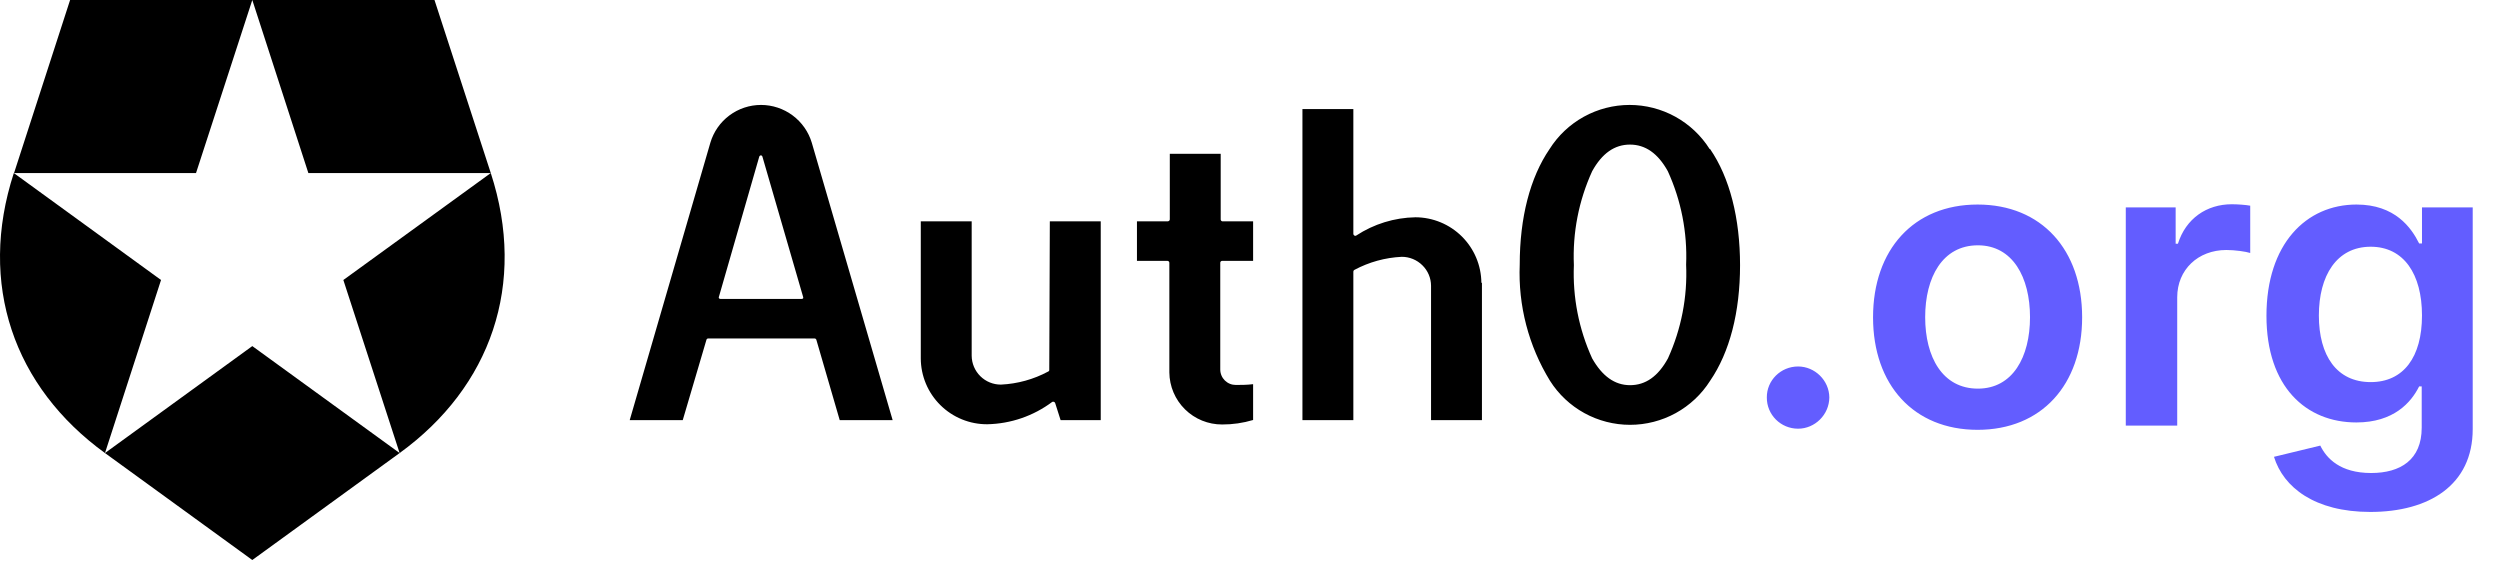
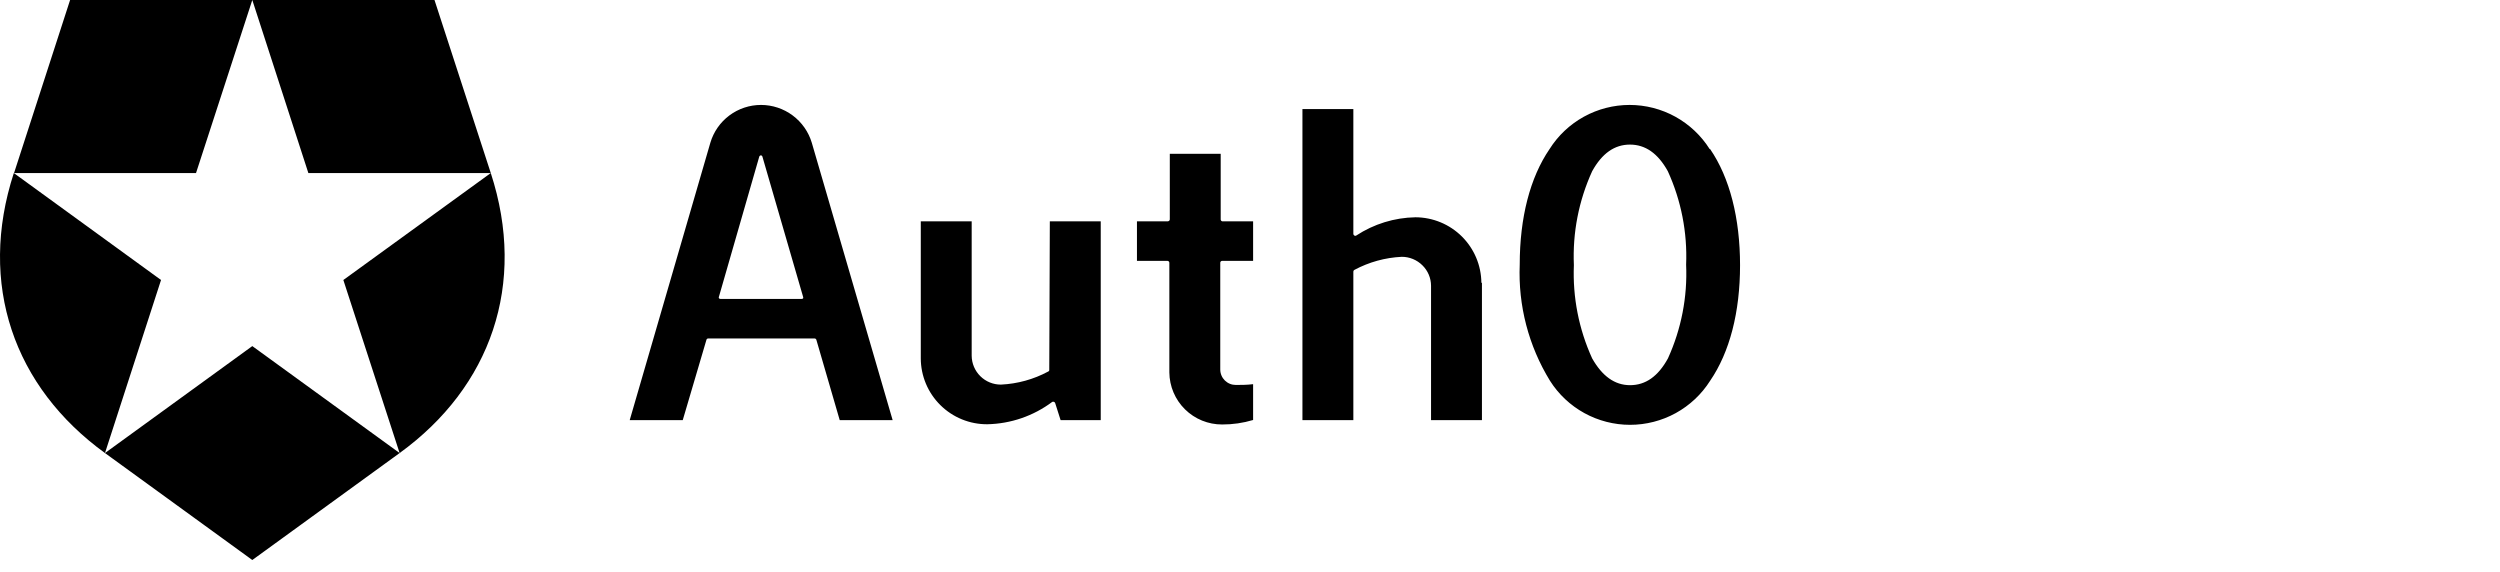
<svg xmlns="http://www.w3.org/2000/svg" width="201" height="46" viewBox="0 0 201 46" fill="none">
  <path d="M32.13 36.425L27.605 22.512L39.459 13.913C42.37 22.846 39.459 31.112 32.13 36.425ZM39.459 13.913L34.933 0H20.285L24.792 13.913H39.459ZM20.285 0H5.636L1.129 13.913H15.76L20.285 0ZM1.111 13.913C-1.792 22.846 1.111 31.112 8.44 36.425L12.947 22.512L1.111 13.913ZM8.44 36.425L20.285 45.025L32.13 36.425L20.285 27.826L8.44 36.425Z" fill="black" />
-   <path d="M61.185 8.437C60.268 8.437 59.376 8.733 58.641 9.282C57.907 9.83 57.37 10.602 57.111 11.481L50.629 33.777H54.893L56.795 27.329C56.801 27.296 56.819 27.266 56.846 27.245C56.872 27.223 56.905 27.212 56.939 27.212H65.494C65.528 27.213 65.56 27.226 65.586 27.247C65.612 27.268 65.63 27.297 65.638 27.329L67.513 33.777H71.768L65.269 11.481C65.007 10.602 64.468 9.831 63.732 9.283C62.996 8.734 62.103 8.438 61.185 8.437ZM64.575 23.98C64.561 23.997 64.543 24.011 64.522 24.02C64.502 24.03 64.48 24.034 64.457 24.034H57.922C57.9 24.034 57.877 24.03 57.857 24.02C57.837 24.011 57.819 23.997 57.805 23.98C57.792 23.959 57.785 23.936 57.785 23.912C57.785 23.888 57.792 23.865 57.805 23.845L61.041 12.606C61.049 12.574 61.067 12.545 61.093 12.524C61.119 12.502 61.152 12.49 61.185 12.489C61.214 12.495 61.24 12.51 61.261 12.531C61.282 12.551 61.296 12.578 61.302 12.606L64.566 23.854C64.583 23.893 64.586 23.938 64.575 23.98ZM84.406 17.793H88.499V33.777H85.272L84.839 32.417C84.833 32.392 84.821 32.37 84.803 32.351C84.786 32.332 84.764 32.318 84.74 32.309C84.697 32.292 84.648 32.292 84.605 32.309C83.094 33.442 81.265 34.072 79.376 34.11C78.677 34.114 77.984 33.98 77.337 33.715C76.69 33.451 76.101 33.062 75.605 32.57C75.108 32.078 74.713 31.494 74.443 30.849C74.173 30.205 74.033 29.514 74.031 28.815V17.793H78.123V28.599C78.128 29.219 78.378 29.811 78.819 30.246C79.26 30.682 79.856 30.925 80.476 30.922C81.807 30.86 83.107 30.5 84.28 29.869C84.305 29.859 84.327 29.842 84.342 29.819C84.356 29.797 84.363 29.77 84.361 29.743L84.406 17.793ZM119.148 22.737V33.777H115.056V22.971C115.054 22.666 114.992 22.363 114.873 22.082C114.754 21.801 114.58 21.546 114.362 21.332C114.144 21.115 113.885 20.943 113.6 20.825C113.316 20.708 113.011 20.647 112.703 20.648C111.369 20.711 110.066 21.071 108.89 21.701C108.865 21.714 108.845 21.734 108.83 21.758C108.816 21.782 108.809 21.809 108.809 21.837V33.777H104.716V8.77H108.809V18.802C108.809 18.829 108.816 18.857 108.83 18.881C108.845 18.904 108.865 18.924 108.89 18.937C108.912 18.952 108.939 18.961 108.966 18.961C108.994 18.961 109.02 18.952 109.043 18.937C110.459 18.008 112.109 17.499 113.803 17.469C115.202 17.474 116.544 18.029 117.536 19.015C118.528 20.002 119.091 21.339 119.103 22.737H119.148ZM98.262 17.793H100.75V20.972H98.262C98.242 20.972 98.222 20.976 98.203 20.984C98.184 20.991 98.168 21.003 98.153 21.017C98.139 21.031 98.128 21.048 98.12 21.067C98.112 21.085 98.109 21.105 98.109 21.125V29.716C98.11 29.879 98.143 30.04 98.207 30.191C98.27 30.341 98.363 30.477 98.479 30.592C98.596 30.706 98.733 30.797 98.885 30.858C99.036 30.92 99.198 30.951 99.362 30.95C99.74 30.95 100.263 30.95 100.75 30.887V33.768C99.943 34.01 99.104 34.131 98.262 34.128C97.144 34.133 96.069 33.695 95.273 32.91C94.478 32.126 94.025 31.058 94.016 29.941V21.125C94.014 21.085 93.997 21.047 93.969 21.019C93.94 20.991 93.903 20.974 93.863 20.972H91.411V17.793H93.899C93.939 17.791 93.976 17.774 94.005 17.746C94.033 17.718 94.05 17.68 94.052 17.64V12.363H98.144V17.64C98.144 17.675 98.155 17.709 98.176 17.737C98.197 17.765 98.228 17.785 98.262 17.793ZM137.457 11.985C136.771 10.899 135.821 10.004 134.696 9.383C133.57 8.763 132.306 8.437 131.02 8.437C129.735 8.437 128.47 8.763 127.345 9.383C126.219 10.004 125.269 10.899 124.584 11.985C123.015 14.281 122.186 17.496 122.186 21.278C122.051 24.563 122.898 27.814 124.62 30.616C125.307 31.701 126.257 32.594 127.383 33.213C128.508 33.831 129.772 34.156 131.056 34.156C132.341 34.156 133.605 33.831 134.73 33.213C135.855 32.594 136.806 31.701 137.493 30.616C139.07 28.311 139.9 25.096 139.9 21.323C139.9 17.55 139.07 14.281 137.493 11.985H137.457ZM134.103 28.815C133.31 30.265 132.3 30.968 131.056 30.968C129.812 30.968 128.812 30.229 128.009 28.815C126.937 26.465 126.434 23.895 126.54 21.314C126.427 18.718 126.93 16.132 128.009 13.768C128.803 12.327 129.812 11.625 131.047 11.625C132.282 11.625 133.301 12.327 134.094 13.768C135.168 16.121 135.671 18.694 135.564 21.278C135.679 23.87 135.178 26.453 134.103 28.815Z" fill="black" />
-   <path d="M144.566 34.467C145.913 34.467 147.067 33.348 147.078 31.954C147.067 30.584 145.913 29.465 144.566 29.465C143.172 29.465 142.042 30.584 142.053 31.954C142.042 33.348 143.172 34.467 144.566 34.467ZM158.999 34.558C164.138 34.558 167.404 30.938 167.404 25.513C167.404 20.077 164.138 16.445 158.999 16.445C153.859 16.445 150.593 20.077 150.593 25.513C150.593 30.938 153.859 34.558 158.999 34.558ZM159.021 31.246C156.178 31.246 154.784 28.711 154.784 25.502C154.784 22.293 156.178 19.723 159.021 19.723C161.82 19.723 163.213 22.293 163.213 25.502C163.213 28.711 161.82 31.246 159.021 31.246ZM170.913 34.216H175.048V23.903C175.048 21.676 176.726 20.1 178.999 20.1C179.696 20.1 180.564 20.225 180.918 20.34V16.537C180.541 16.468 179.89 16.422 179.433 16.422C177.423 16.422 175.744 17.564 175.105 19.597H174.922V16.674H170.913V34.216ZM190.571 41.16C195.311 41.16 198.806 38.99 198.806 34.501V16.674H194.728V19.575H194.5C193.872 18.307 192.558 16.445 189.463 16.445C185.409 16.445 182.223 19.62 182.223 25.388C182.223 31.109 185.409 33.965 189.452 33.965C192.456 33.965 193.86 32.354 194.5 31.064H194.705V34.387C194.705 36.968 192.992 38.03 190.64 38.03C188.15 38.03 187.054 36.854 186.551 35.826L182.828 36.728C183.582 39.184 186.106 41.16 190.571 41.16ZM190.605 30.721C187.876 30.721 186.437 28.597 186.437 25.365C186.437 22.178 187.853 19.837 190.605 19.837C193.266 19.837 194.728 22.041 194.728 25.365C194.728 28.711 193.244 30.721 190.605 30.721Z" fill="#635DFF" />
+   <path d="M61.185 8.437C60.268 8.437 59.376 8.733 58.641 9.282C57.907 9.83 57.37 10.602 57.111 11.481L50.629 33.777H54.893L56.795 27.329C56.801 27.296 56.819 27.266 56.846 27.245C56.872 27.223 56.905 27.212 56.939 27.212H65.494C65.528 27.213 65.56 27.226 65.586 27.247C65.612 27.268 65.63 27.297 65.638 27.329L67.513 33.777H71.768L65.269 11.481C65.007 10.602 64.468 9.831 63.732 9.283C62.996 8.734 62.103 8.438 61.185 8.437ZM64.575 23.98C64.561 23.997 64.543 24.011 64.522 24.02C64.502 24.03 64.48 24.034 64.457 24.034H57.922C57.9 24.034 57.877 24.03 57.857 24.02C57.837 24.011 57.819 23.997 57.805 23.98C57.792 23.959 57.785 23.936 57.785 23.912C57.785 23.888 57.792 23.865 57.805 23.845L61.041 12.606C61.049 12.574 61.067 12.545 61.093 12.524C61.119 12.502 61.152 12.49 61.185 12.489C61.214 12.495 61.24 12.51 61.261 12.531C61.282 12.551 61.296 12.578 61.302 12.606L64.566 23.854C64.583 23.893 64.586 23.938 64.575 23.98ZM84.406 17.793H88.499V33.777H85.272L84.839 32.417C84.833 32.392 84.821 32.37 84.803 32.351C84.786 32.332 84.764 32.318 84.74 32.309C84.697 32.292 84.648 32.292 84.605 32.309C83.094 33.442 81.265 34.072 79.376 34.11C78.677 34.114 77.984 33.98 77.337 33.715C76.69 33.451 76.101 33.062 75.605 32.57C75.108 32.078 74.713 31.494 74.443 30.849C74.173 30.205 74.033 29.514 74.031 28.815V17.793H78.123V28.599C78.128 29.219 78.378 29.811 78.819 30.246C79.26 30.682 79.856 30.925 80.476 30.922C81.807 30.86 83.107 30.5 84.28 29.869C84.305 29.859 84.327 29.842 84.342 29.819C84.356 29.797 84.363 29.77 84.361 29.743L84.406 17.793ZM119.148 22.737V33.777H115.056V22.971C115.054 22.666 114.992 22.363 114.873 22.082C114.754 21.801 114.58 21.546 114.362 21.332C114.144 21.115 113.885 20.943 113.6 20.825C113.316 20.708 113.011 20.647 112.703 20.648C111.369 20.711 110.066 21.071 108.89 21.701C108.865 21.714 108.845 21.734 108.83 21.758C108.816 21.782 108.809 21.809 108.809 21.837V33.777H104.716V8.77H108.809V18.802C108.809 18.829 108.816 18.857 108.83 18.881C108.845 18.904 108.865 18.924 108.89 18.937C108.912 18.952 108.939 18.961 108.966 18.961C108.994 18.961 109.02 18.952 109.043 18.937C110.459 18.008 112.109 17.499 113.803 17.469C115.202 17.474 116.544 18.029 117.536 19.015C118.528 20.002 119.091 21.339 119.103 22.737ZM98.262 17.793H100.75V20.972H98.262C98.242 20.972 98.222 20.976 98.203 20.984C98.184 20.991 98.168 21.003 98.153 21.017C98.139 21.031 98.128 21.048 98.12 21.067C98.112 21.085 98.109 21.105 98.109 21.125V29.716C98.11 29.879 98.143 30.04 98.207 30.191C98.27 30.341 98.363 30.477 98.479 30.592C98.596 30.706 98.733 30.797 98.885 30.858C99.036 30.92 99.198 30.951 99.362 30.95C99.74 30.95 100.263 30.95 100.75 30.887V33.768C99.943 34.01 99.104 34.131 98.262 34.128C97.144 34.133 96.069 33.695 95.273 32.91C94.478 32.126 94.025 31.058 94.016 29.941V21.125C94.014 21.085 93.997 21.047 93.969 21.019C93.94 20.991 93.903 20.974 93.863 20.972H91.411V17.793H93.899C93.939 17.791 93.976 17.774 94.005 17.746C94.033 17.718 94.05 17.68 94.052 17.64V12.363H98.144V17.64C98.144 17.675 98.155 17.709 98.176 17.737C98.197 17.765 98.228 17.785 98.262 17.793ZM137.457 11.985C136.771 10.899 135.821 10.004 134.696 9.383C133.57 8.763 132.306 8.437 131.02 8.437C129.735 8.437 128.47 8.763 127.345 9.383C126.219 10.004 125.269 10.899 124.584 11.985C123.015 14.281 122.186 17.496 122.186 21.278C122.051 24.563 122.898 27.814 124.62 30.616C125.307 31.701 126.257 32.594 127.383 33.213C128.508 33.831 129.772 34.156 131.056 34.156C132.341 34.156 133.605 33.831 134.73 33.213C135.855 32.594 136.806 31.701 137.493 30.616C139.07 28.311 139.9 25.096 139.9 21.323C139.9 17.55 139.07 14.281 137.493 11.985H137.457ZM134.103 28.815C133.31 30.265 132.3 30.968 131.056 30.968C129.812 30.968 128.812 30.229 128.009 28.815C126.937 26.465 126.434 23.895 126.54 21.314C126.427 18.718 126.93 16.132 128.009 13.768C128.803 12.327 129.812 11.625 131.047 11.625C132.282 11.625 133.301 12.327 134.094 13.768C135.168 16.121 135.671 18.694 135.564 21.278C135.679 23.87 135.178 26.453 134.103 28.815Z" fill="black" />
</svg>